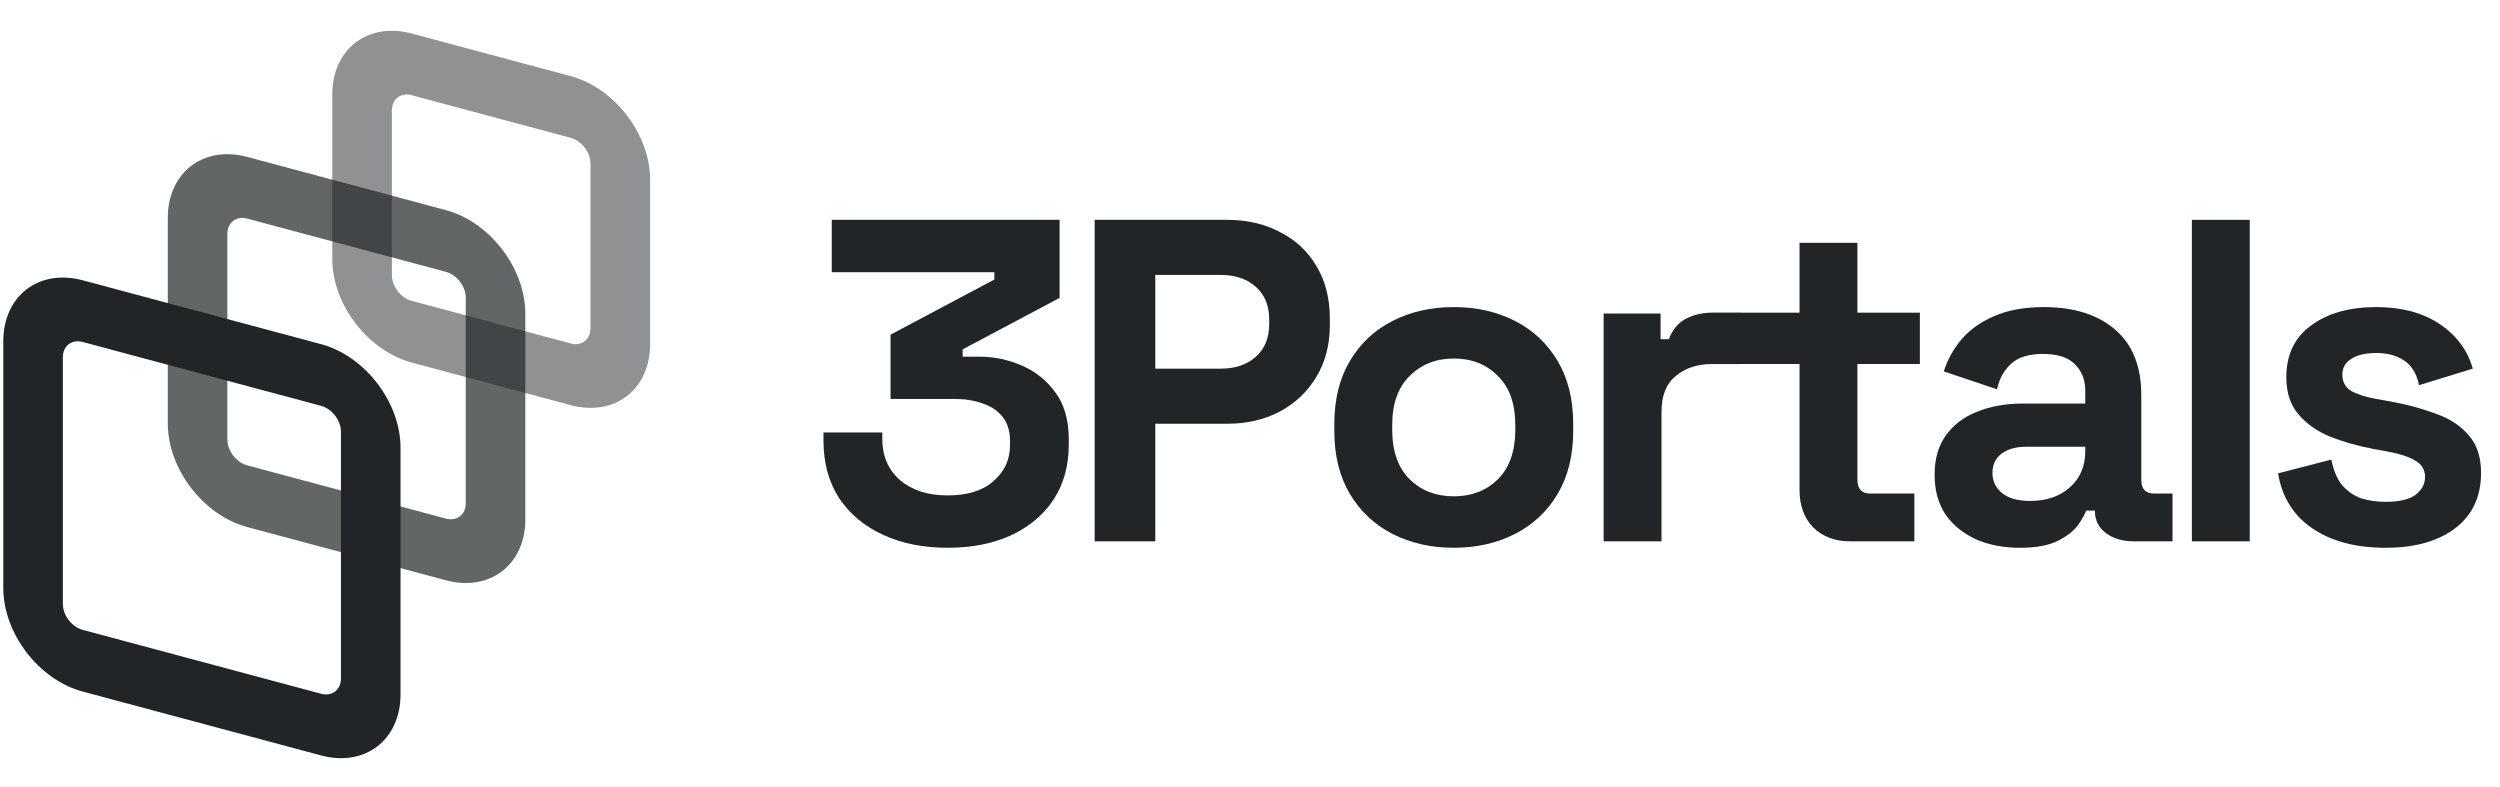
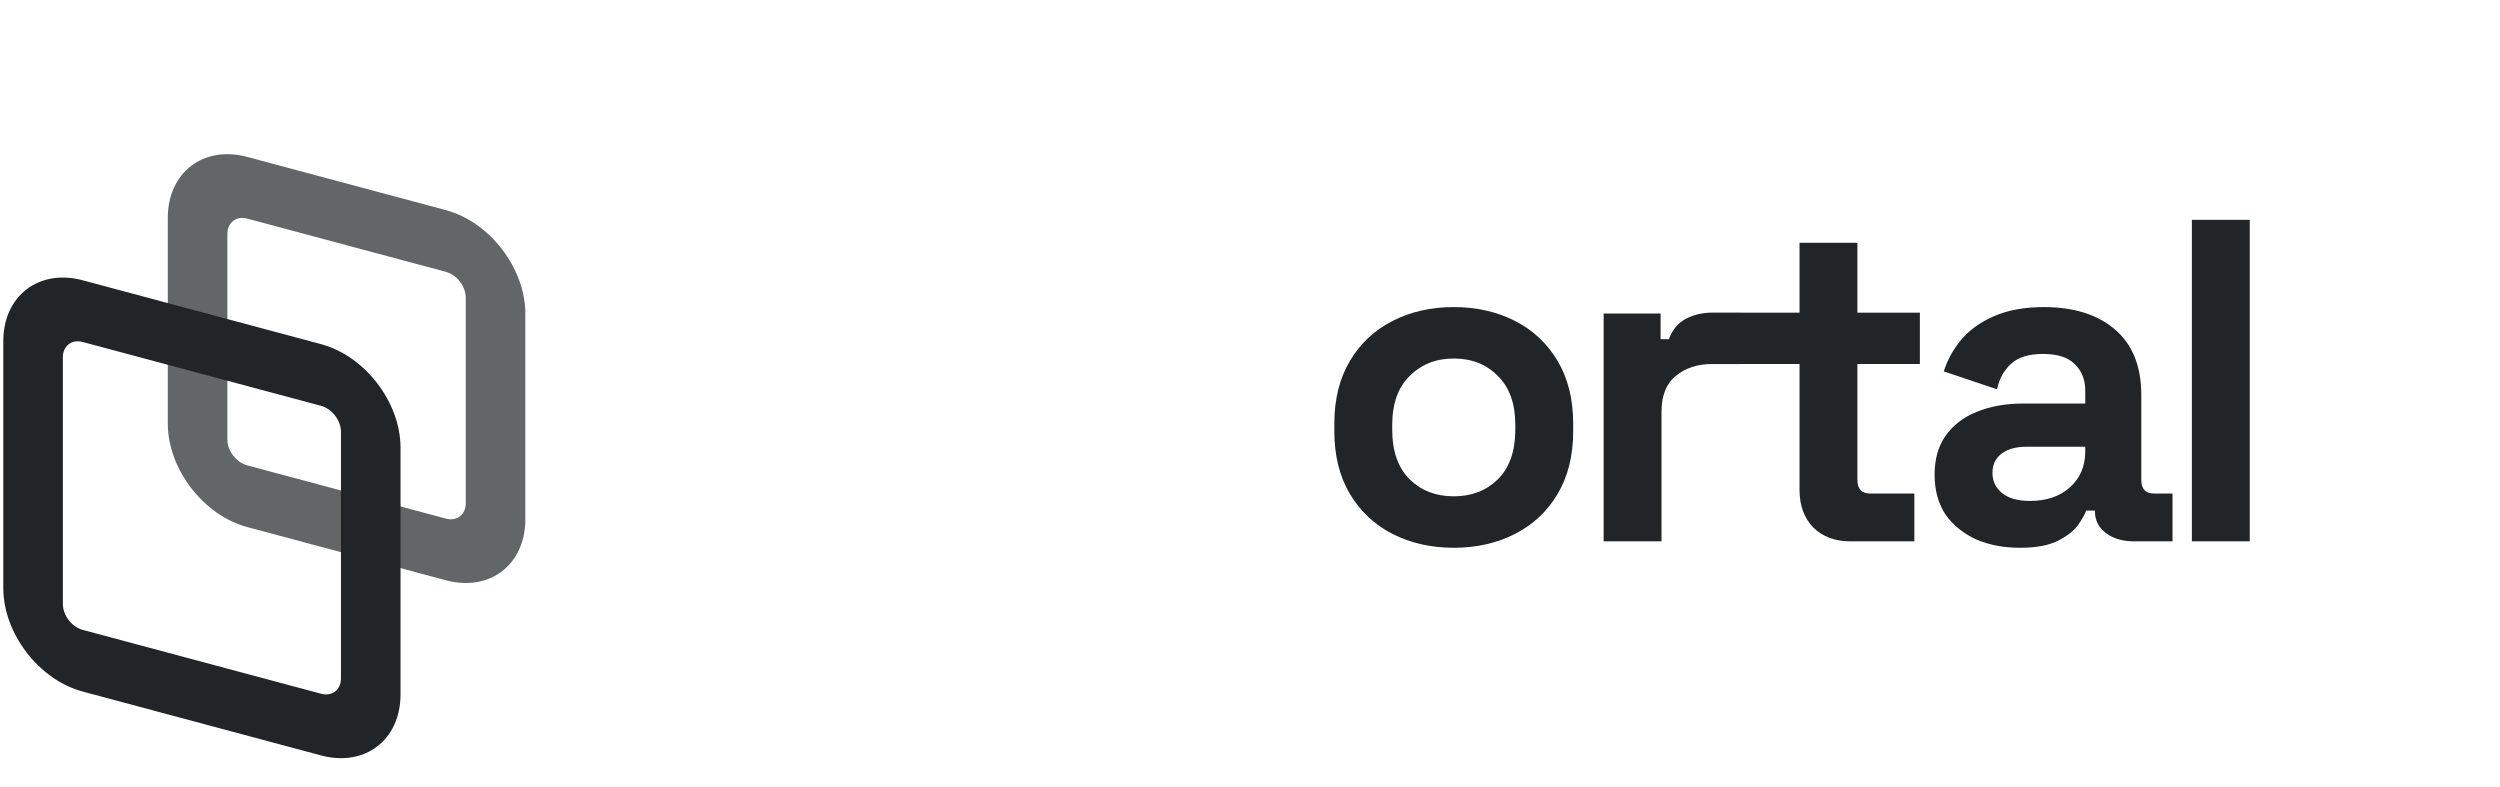
<svg xmlns="http://www.w3.org/2000/svg" width="127" height="40" viewBox="0 0 127 40" fill="none">
-   <path opacity="0.5" fill-rule="evenodd" clip-rule="evenodd" d="M28.989 7L20.916 4.837C20.359 4.688 19.907 5.035 19.907 5.612V13.969C19.907 14.546 20.359 15.134 20.916 15.284L28.989 17.447C29.546 17.596 29.998 17.249 29.998 16.672V8.315C29.998 7.739 29.546 7.15 28.989 7ZM20.916 1.704C18.687 1.106 16.88 2.493 16.88 4.801V13.158C16.88 15.465 18.687 17.82 20.916 18.418L28.989 20.581C31.218 21.178 33.025 19.791 33.025 17.484V9.127C33.025 6.819 31.218 4.464 28.989 3.867L20.916 1.704Z" fill="#212527" />
  <path opacity="0.7" fill-rule="evenodd" clip-rule="evenodd" d="M22.651 13.809L12.56 11.105C12.003 10.956 11.551 11.303 11.551 11.88V22.326C11.551 22.903 12.003 23.491 12.56 23.641L22.651 26.345C23.208 26.494 23.66 26.147 23.66 25.57V15.124C23.66 14.547 23.208 13.958 22.651 13.809ZM12.56 7.971C10.331 7.374 8.524 8.761 8.524 11.068V21.515C8.524 23.823 10.331 26.177 12.56 26.775L22.651 29.478C24.88 30.076 26.687 28.689 26.687 26.381V15.935C26.687 13.627 24.88 11.272 22.651 10.675L12.56 7.971Z" fill="#212527" />
  <path fill-rule="evenodd" clip-rule="evenodd" d="M16.311 20.617L4.203 17.373C3.645 17.224 3.194 17.57 3.194 18.147V30.683C3.194 31.26 3.645 31.849 4.203 31.998L16.311 35.242C16.868 35.392 17.32 35.045 17.32 34.468V21.933C17.32 21.356 16.868 20.767 16.311 20.617ZM4.203 14.239C1.974 13.642 0.167 15.028 0.167 17.336V29.872C0.167 32.179 1.974 34.535 4.203 35.132L16.311 38.376C18.54 38.974 20.347 37.587 20.347 35.279V22.744C20.347 20.436 18.54 18.081 16.311 17.484L4.203 14.239Z" fill="#212527" />
-   <path d="M44.867 27.173C45.816 27.609 46.904 27.827 48.133 27.827C49.362 27.827 50.435 27.617 51.353 27.197C52.287 26.761 53.01 26.154 53.523 25.377C54.037 24.583 54.293 23.658 54.293 22.6V22.32C54.293 21.34 54.068 20.547 53.617 19.94C53.166 19.318 52.59 18.859 51.89 18.563C51.206 18.268 50.498 18.12 49.767 18.12H48.903V17.747L53.827 15.133V11.167H42.253V13.827H50.513V14.2L45.24 17V20.267H48.507C49.035 20.267 49.51 20.345 49.93 20.5C50.35 20.64 50.684 20.866 50.933 21.177C51.182 21.488 51.307 21.892 51.307 22.39V22.623C51.307 23.355 51.027 23.961 50.467 24.443C49.922 24.926 49.144 25.167 48.133 25.167C47.138 25.167 46.337 24.91 45.73 24.397C45.123 23.868 44.82 23.168 44.82 22.297V21.97H41.833V22.39C41.833 23.51 42.098 24.482 42.627 25.307C43.171 26.116 43.918 26.738 44.867 27.173Z" fill="#212527" />
-   <path fill-rule="evenodd" clip-rule="evenodd" d="M65.036 11.797C64.258 11.377 63.356 11.167 62.329 11.167H55.609V27.5H58.689V21.527H62.329C63.325 21.527 64.211 21.325 64.989 20.92C65.782 20.5 66.405 19.917 66.856 19.17C67.323 18.408 67.556 17.521 67.556 16.51V16.183C67.556 15.157 67.33 14.27 66.879 13.523C66.444 12.777 65.829 12.201 65.036 11.797ZM63.799 18.12C63.348 18.524 62.757 18.727 62.026 18.727H58.689V13.967H62.026C62.757 13.967 63.348 14.169 63.799 14.573C64.25 14.978 64.476 15.53 64.476 16.23V16.463C64.476 17.163 64.25 17.716 63.799 18.12Z" fill="#212527" />
  <path fill-rule="evenodd" clip-rule="evenodd" d="M73.851 27.827C72.7 27.827 71.666 27.593 70.748 27.127C69.83 26.66 69.107 25.983 68.578 25.097C68.049 24.21 67.784 23.145 67.784 21.9V21.527C67.784 20.282 68.049 19.217 68.578 18.33C69.107 17.443 69.83 16.767 70.748 16.3C71.666 15.833 72.7 15.6 73.851 15.6C75.002 15.6 76.037 15.833 76.954 16.3C77.872 16.767 78.596 17.443 79.124 18.33C79.653 19.217 79.918 20.282 79.918 21.527V21.9C79.918 23.145 79.653 24.21 79.124 25.097C78.596 25.983 77.872 26.66 76.954 27.127C76.037 27.593 75.002 27.827 73.851 27.827ZM73.851 25.213C74.753 25.213 75.5 24.926 76.091 24.35C76.682 23.759 76.978 22.919 76.978 21.83V21.597C76.978 20.508 76.682 19.676 76.091 19.1C75.516 18.509 74.769 18.213 73.851 18.213C72.949 18.213 72.202 18.509 71.611 19.1C71.02 19.676 70.725 20.508 70.725 21.597V21.83C70.725 22.919 71.02 23.759 71.611 24.35C72.202 24.926 72.949 25.213 73.851 25.213Z" fill="#212527" />
  <path d="M85.618 16.207C85.229 16.424 84.949 16.767 84.778 17.233H84.358V15.927H81.465V27.5H84.405V20.92C84.405 20.096 84.646 19.489 85.128 19.1C85.611 18.696 86.225 18.493 86.972 18.493H88.418V18.492H91.416V24.887C91.416 25.68 91.65 26.318 92.116 26.8C92.598 27.267 93.221 27.5 93.983 27.5H97.249V25.073H95.01C94.574 25.073 94.356 24.84 94.356 24.373V18.492H97.529V15.883H94.356V12.333H91.416V15.883H88.418V15.88H87.018C86.489 15.88 86.023 15.989 85.618 16.207Z" fill="#212527" />
  <path fill-rule="evenodd" clip-rule="evenodd" d="M100.401 27.407C101.054 27.687 101.793 27.827 102.617 27.827C103.426 27.827 104.064 27.71 104.531 27.477C104.997 27.243 105.34 26.979 105.557 26.683C105.775 26.372 105.915 26.123 105.977 25.937H106.421V25.96C106.421 26.427 106.607 26.8 106.981 27.08C107.354 27.36 107.829 27.5 108.404 27.5H110.364V25.073H109.431C108.995 25.073 108.777 24.84 108.777 24.373V20.057C108.777 18.61 108.334 17.506 107.447 16.743C106.561 15.981 105.355 15.6 103.831 15.6C102.835 15.6 101.987 15.756 101.287 16.067C100.603 16.362 100.051 16.759 99.631 17.257C99.226 17.739 98.931 18.276 98.744 18.867L101.451 19.777C101.56 19.248 101.793 18.82 102.151 18.493C102.509 18.151 103.053 17.98 103.784 17.98C104.531 17.98 105.075 18.159 105.417 18.517C105.76 18.859 105.931 19.302 105.931 19.847V20.5H102.757C101.886 20.5 101.109 20.64 100.424 20.92C99.755 21.184 99.226 21.589 98.838 22.133C98.464 22.662 98.278 23.323 98.278 24.117C98.278 24.91 98.464 25.587 98.838 26.147C99.226 26.691 99.748 27.111 100.401 27.407ZM105.137 24.77C104.624 25.221 103.955 25.447 103.131 25.447C102.509 25.447 102.034 25.314 101.707 25.05C101.381 24.786 101.217 24.443 101.217 24.023C101.217 23.603 101.373 23.277 101.684 23.043C101.995 22.81 102.423 22.693 102.967 22.693H105.931V22.927C105.931 23.689 105.666 24.303 105.137 24.77Z" fill="#212527" />
-   <path d="M117.475 26.847C118.439 27.5 119.676 27.827 121.185 27.827C122.663 27.827 123.837 27.5 124.708 26.847C125.595 26.178 126.038 25.237 126.038 24.023C126.038 23.215 125.828 22.577 125.408 22.11C125.004 21.628 124.444 21.262 123.728 21.013C123.028 20.749 122.243 20.539 121.372 20.383L120.718 20.267C120.189 20.173 119.769 20.041 119.458 19.87C119.147 19.683 118.992 19.403 118.992 19.03C118.992 18.688 119.139 18.423 119.435 18.237C119.731 18.035 120.158 17.933 120.718 17.933C121.278 17.933 121.745 18.058 122.118 18.307C122.507 18.556 122.764 18.976 122.888 19.567L125.618 18.727C125.354 17.793 124.794 17.039 123.938 16.463C123.083 15.888 122.009 15.6 120.718 15.6C119.349 15.6 118.245 15.911 117.405 16.533C116.565 17.14 116.145 18.019 116.145 19.17C116.145 19.932 116.347 20.555 116.752 21.037C117.156 21.519 117.693 21.9 118.362 22.18C119.031 22.445 119.769 22.654 120.578 22.81L121.232 22.927C121.916 23.051 122.414 23.215 122.725 23.417C123.036 23.603 123.192 23.876 123.192 24.233C123.192 24.591 123.028 24.895 122.702 25.143C122.375 25.377 121.869 25.493 121.185 25.493C120.734 25.493 120.314 25.431 119.925 25.307C119.552 25.167 119.233 24.941 118.968 24.63C118.719 24.319 118.541 23.891 118.432 23.347L115.725 24.047C115.927 25.26 116.511 26.193 117.475 26.847Z" fill="#212527" />
  <path d="M111.347 27.5V11.167H114.287V27.5H111.347Z" fill="#212527" />
</svg>